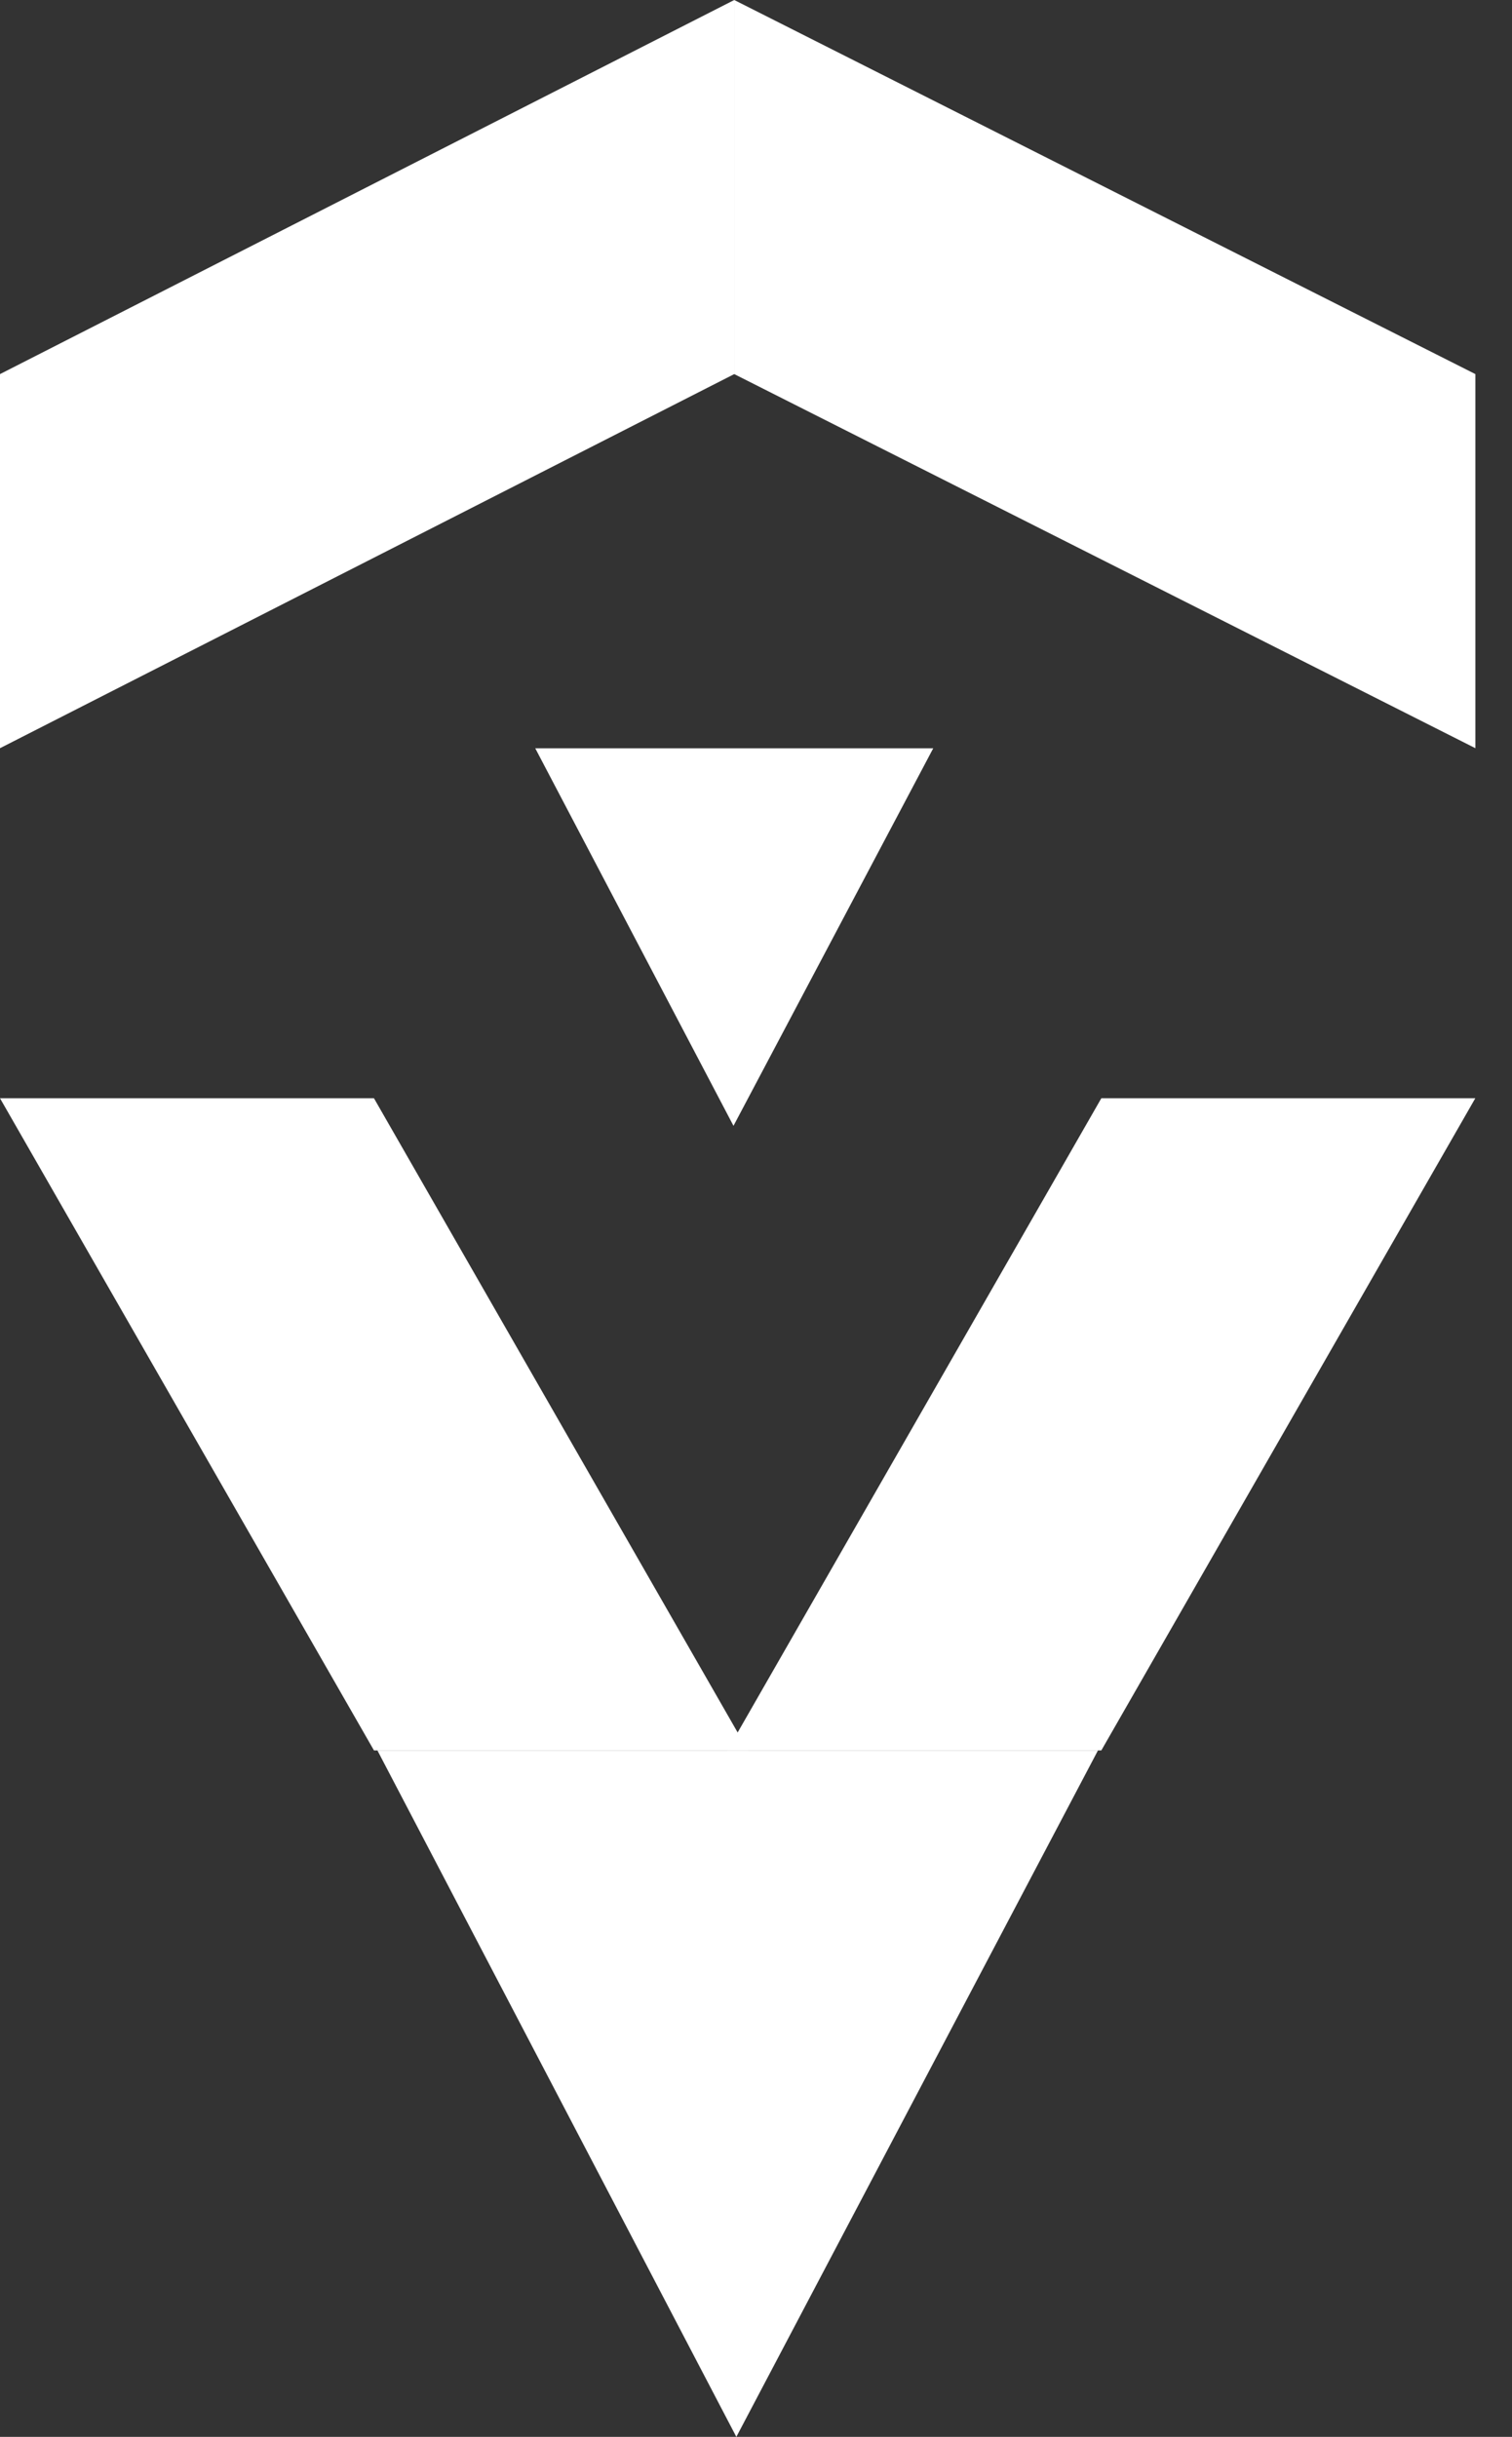
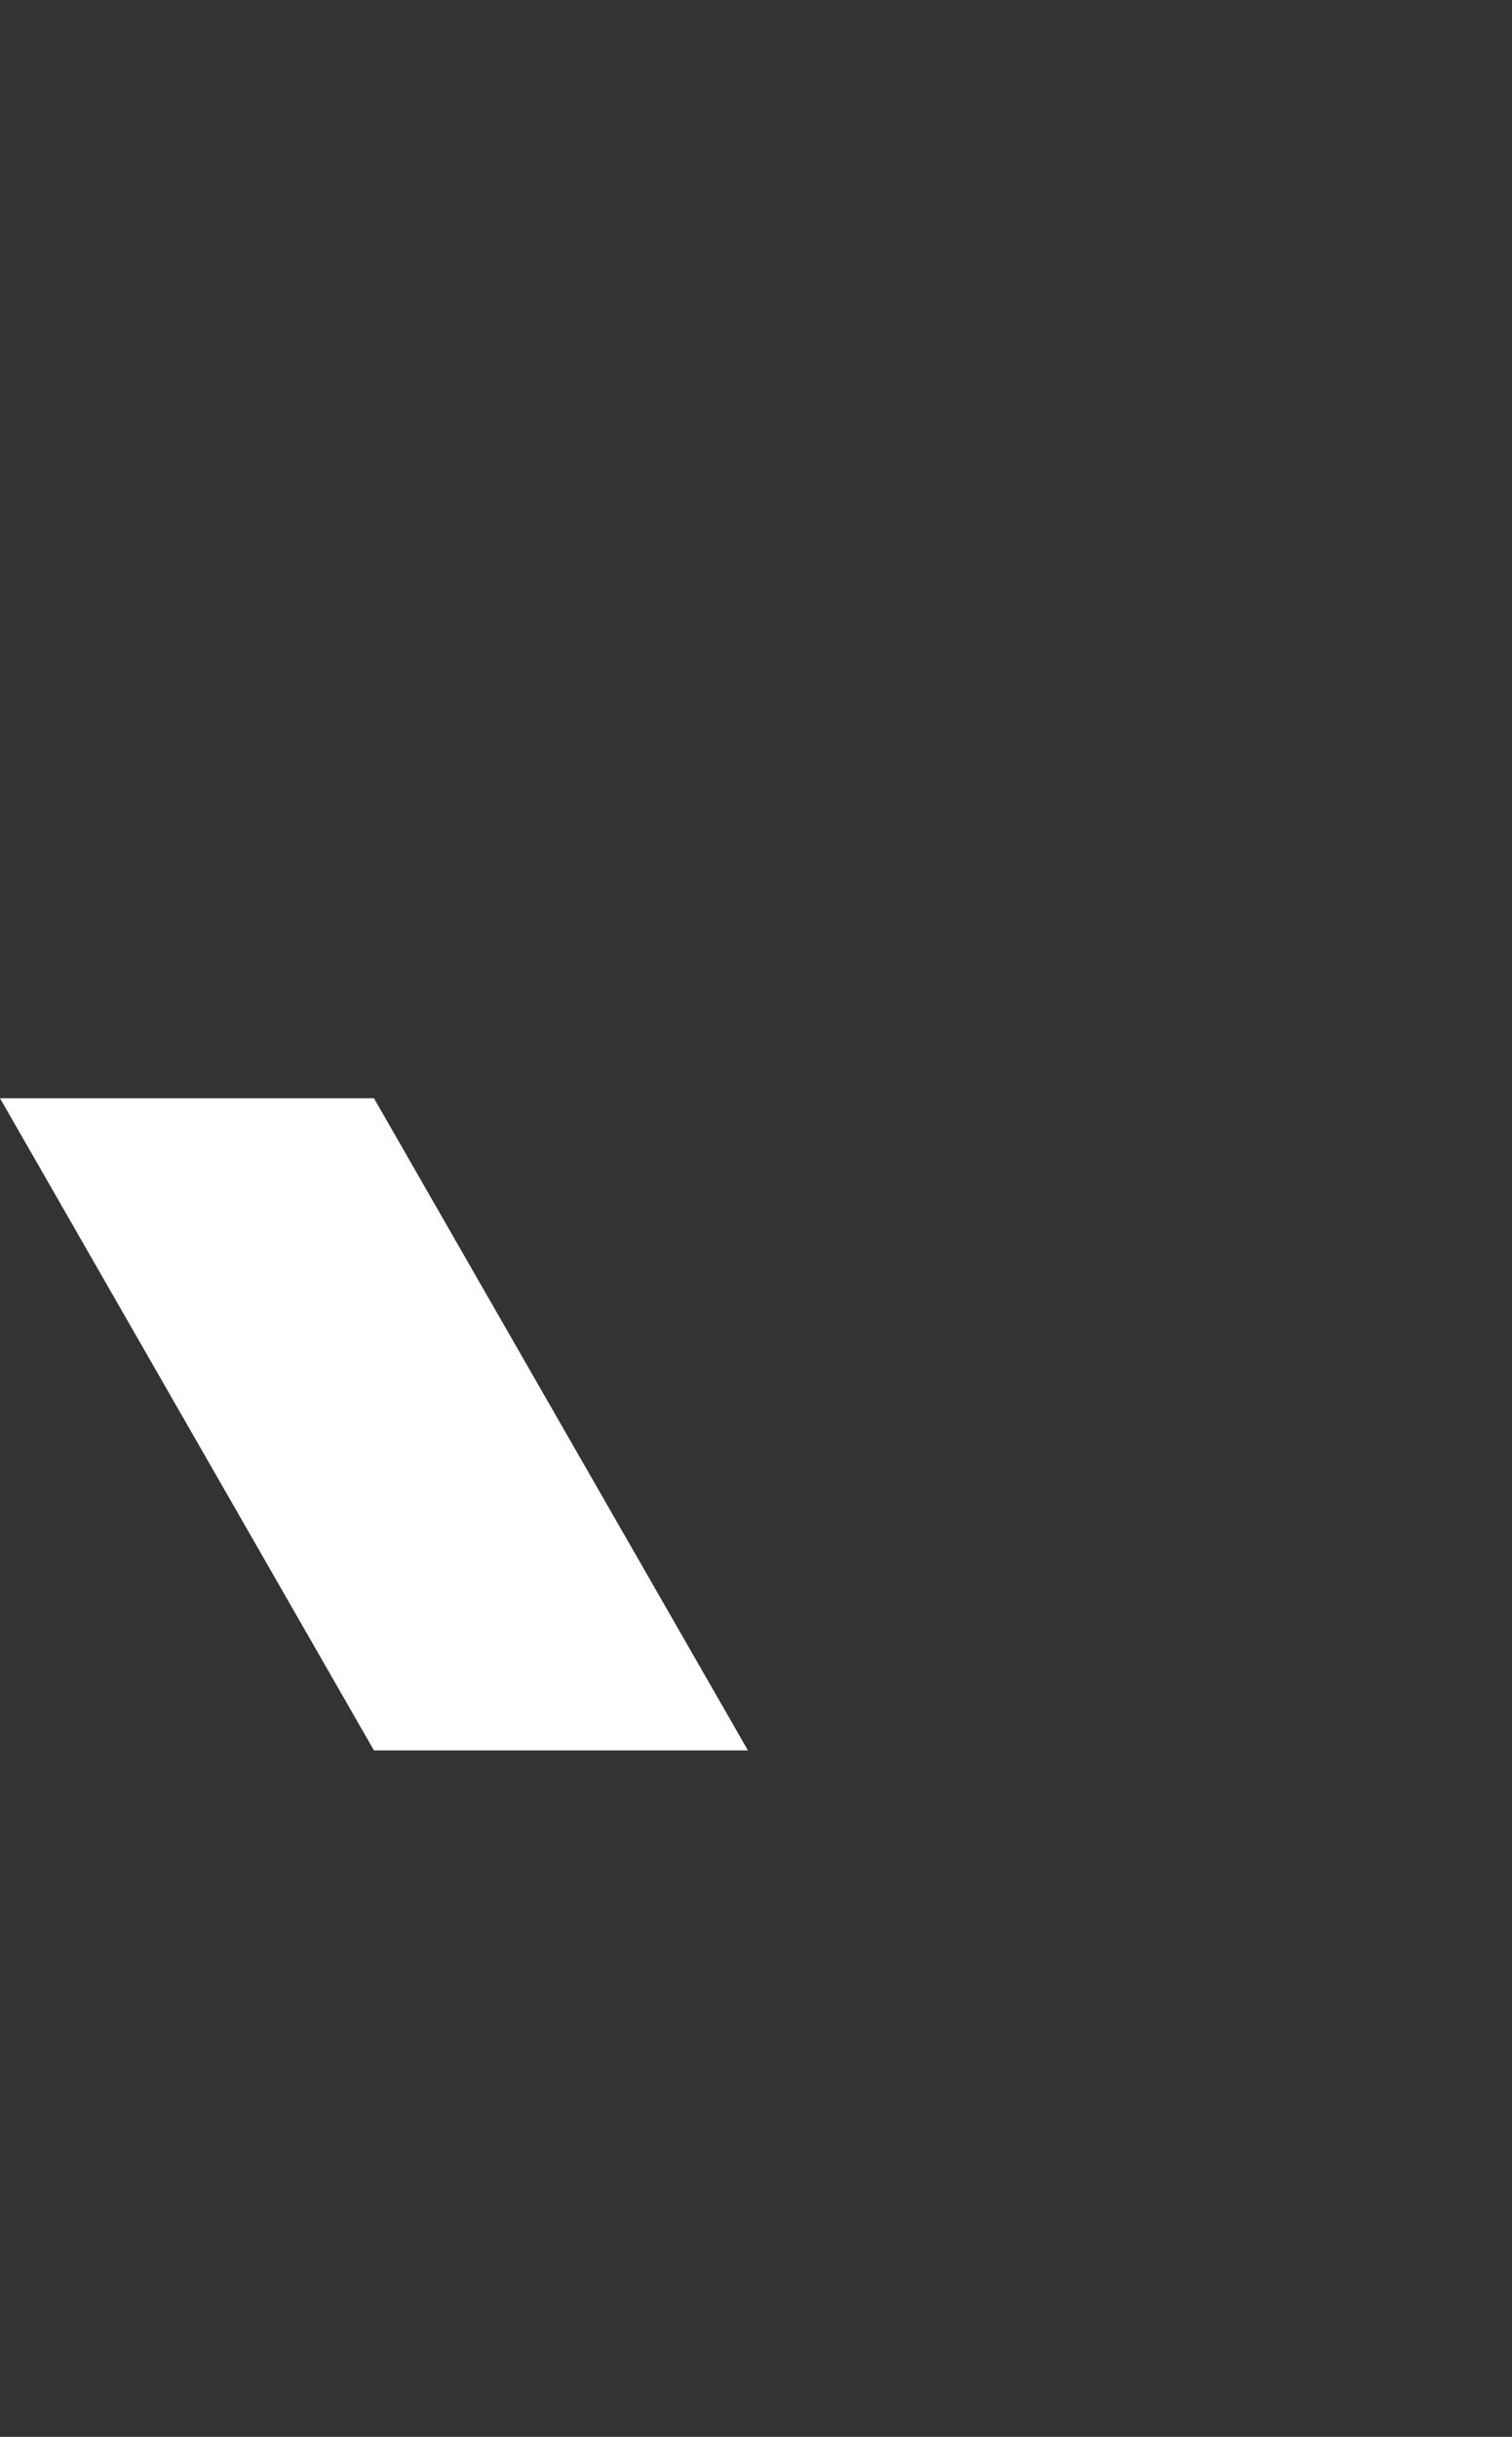
<svg xmlns="http://www.w3.org/2000/svg" width="18" height="29" viewBox="0 0 18 29" fill="none">
  <rect x="0" y="0" width="18" height="29" fill="#333333" stroke="none" />
-   <path d="M8.741 4.452L0 8.904L0 4.452L8.741 7.05719e-05L8.741 4.452Z" fill="white" />
-   <path d="M8.741 4.452L17.564 8.904L17.564 4.452L8.741 7.05719e-05L8.741 4.452Z" fill="white" />
-   <path d="M13.111 13.07L8.659 20.831L13.111 20.831L17.563 13.07L13.111 13.07Z" fill="white" />
  <path d="M4.452 13.07L8.904 20.831L4.452 20.831L7.24792e-05 13.07L4.452 13.07Z" fill="white" />
-   <path d="M11.11 8.905L8.732 13.398L6.372 8.905L11.11 8.905Z" fill="white" />
-   <path d="M13.071 20.831L8.766 29L4.493 20.831L13.071 20.831Z" fill="white" />
</svg>